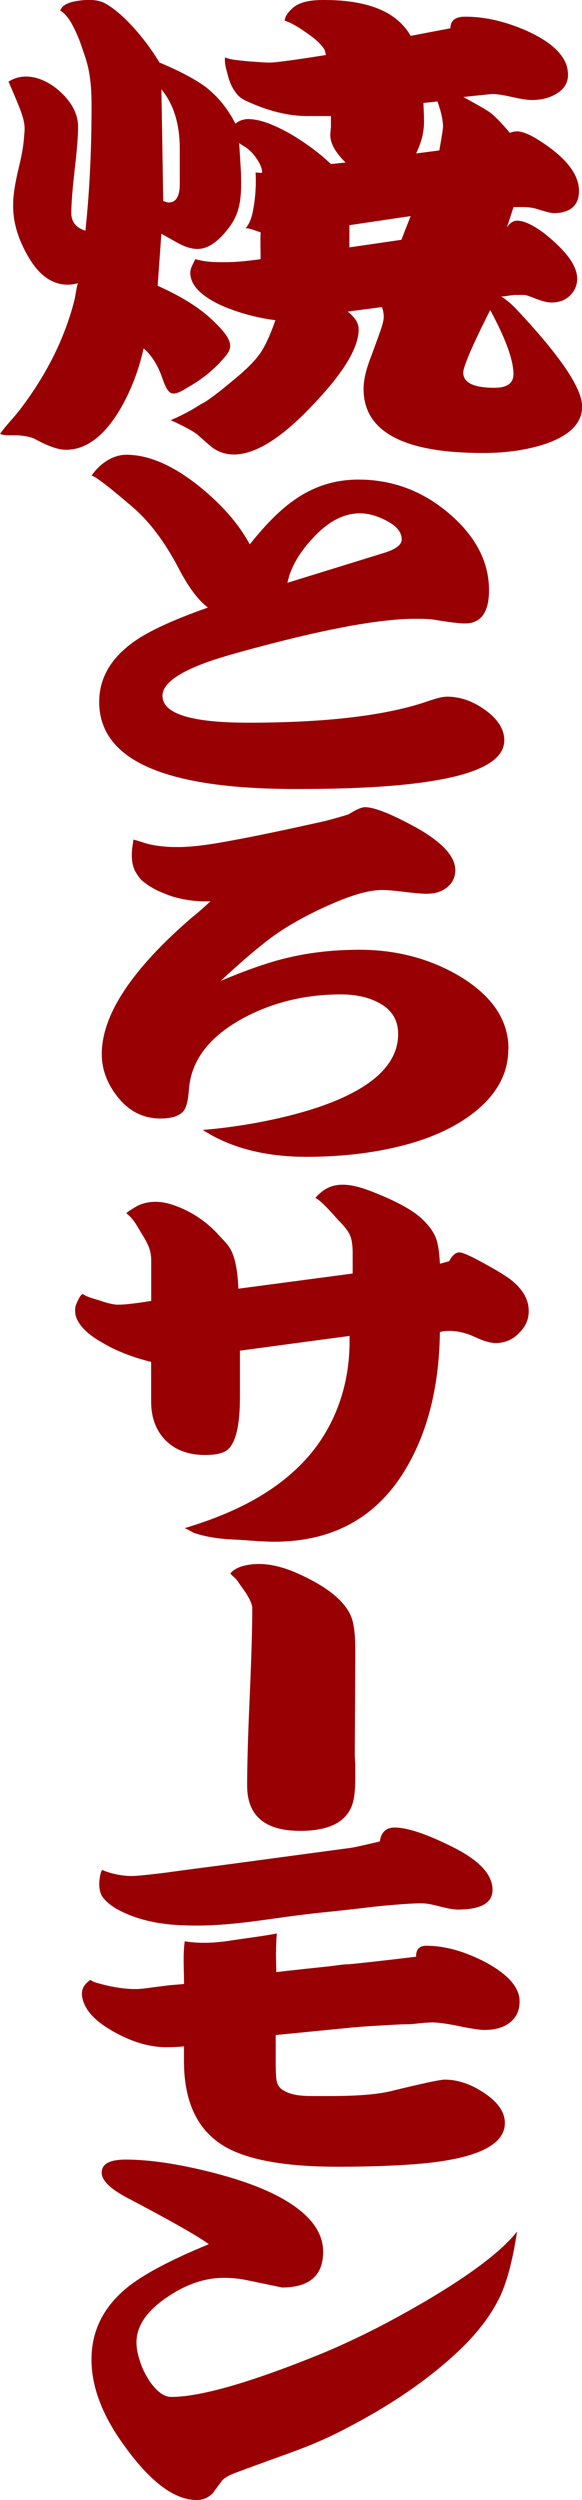
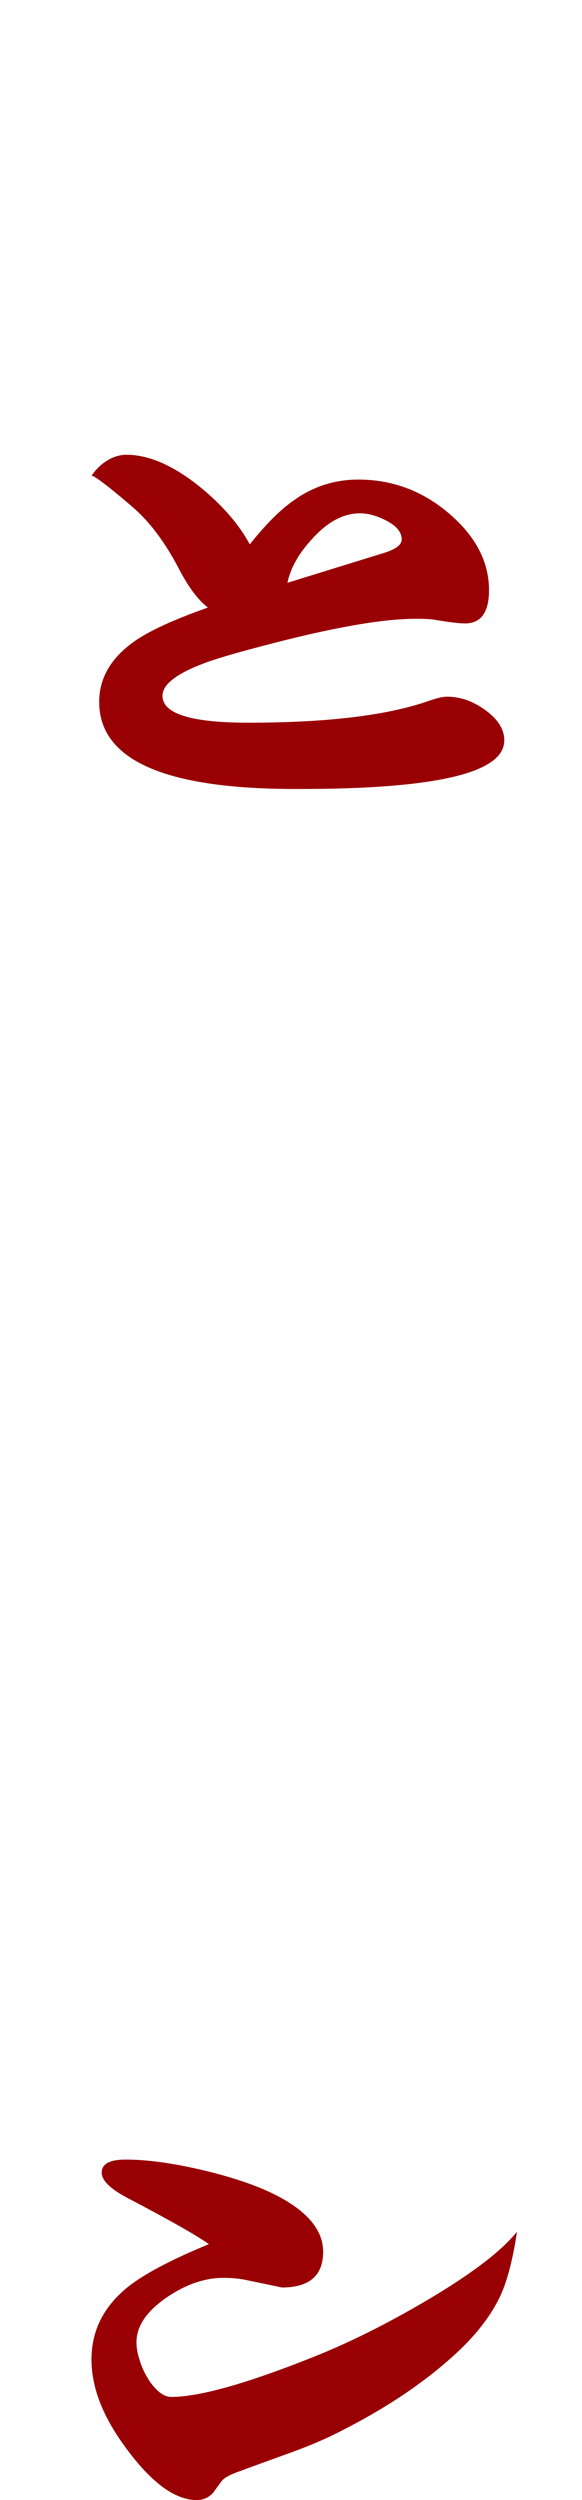
<svg xmlns="http://www.w3.org/2000/svg" id="_レイヤー_2" data-name="レイヤー_2" viewBox="0 0 92.88 398.69">
  <defs>
    <style>
      .cls-1 {
        fill: #990004;
      }
    </style>
  </defs>
  <g id="text">
    <g>
-       <path class="cls-1" d="M28.69,29.31v-5.56c0-3.97-.98-7.14-2.93-9.5l.29,17.8c.39.16.68.24.88.24,1.17,0,1.76-.99,1.76-2.98ZM41.59,37.04c-.4-.08-2.19-.86-2.46-.57.78-.83,1.09-1.99,1.29-3.11.35-1.93.48-3.89.37-5.85.34.02.7.07,1.04.04.04-.93-.7-2.08-1.27-2.79-.34-.42-.73-.8-1.15-1.14-.15-.12-1.23-.72-1.24-.83,0,0,.29,4.75.29,4.75.06,3.2.12,5.95-1.76,8.54-1.76,2.42-3.49,3.62-5.18,3.62-.91,0-1.92-.29-3.03-.89l-2.74-1.53s-.59,8.29-.59,8.29c3.22,1.46,6.46,3.22,9,5.73.92.91,2.85,2.71,2.54,4.2-.11.55-.47,1.01-.83,1.44-1.62,1.92-3.59,3.54-5.78,4.77-.73.41-2.1,1.43-2.93.89-.71-.46-1.17-2.13-1.46-2.86-.68-1.77-1.61-3.17-2.78-4.19-.78,3.54-2.05,6.82-3.81,9.82-2.54,4.24-5.41,6.36-8.6,6.36-1.17,0-2.8-.56-4.88-1.69-.69-.37-1.54-.49-2.3-.58-1.04-.13-2.36.11-3.33-.26.96-1.38,2.22-2.6,3.24-3.95,2.33-3.07,4.38-6.37,5.98-9.88.76-1.66,1.42-3.36,1.97-5.1.27-.86.52-1.72.73-2.59.07-.27.39-2.47.54-2.52-.59.16-1.14.24-1.66.24-2.54,0-4.69-1.58-6.45-4.75-1.43-2.52-2.18-4.99-2.25-7.41v-.8c0-1.29.29-3.17.88-5.64.38-1.58.73-3.19.85-4.82.05-.74.16-1.41.05-2.16-.13-.87-.4-1.7-.72-2.51-.56-1.45-1.19-2.86-1.8-4.29,2.77-1.79,6.16-.37,8.36,1.71,1.82,1.72,2.74,3.54,2.74,5.48,0,1.45-.18,3.73-.54,6.84-.36,3.11-.54,5.42-.54,6.93,0,1.4.75,2.34,2.25,2.82.65-6.12.98-12.75.98-19.89,0-2.21-.11-4.46-.66-6.61-.19-.73-.42-1.45-.68-2.17s-.46-1.39-.74-2.07c-.2-.48-.41-.95-.64-1.42-.56-1.16-1.24-2.32-2.32-3,.18-.12.25-.41.42-.57.17-.17.38-.31.6-.42.43-.22.91-.35,1.38-.44,1.51-.28,3.53-.42,4.87.36s2.62,1.88,3.73,3.04c1.82,1.88,3.45,4,4.88,6.36,3.19,1.34,5.63,2.63,7.33,3.87,1.95,1.5,3.55,3.46,4.79,5.88.59-.48,1.27-.73,2.05-.73,1.82,0,4.23.89,7.23,2.66,2.28,1.4,4.27,2.9,5.96,4.51l2.34-.24c-1.63-1.61-2.44-3.06-2.44-4.35,0-.21.03-.64.1-1.29v-1.77h-3.71c-2.87,0-5.9-.7-9.09-2.09-1-.45-1.67-.7-2.36-1.61-.57-.76-.98-1.64-1.22-2.56-.26-.97-.64-2.09-.52-3.1.58.26,1.22.35,1.84.43.9.11,1.8.2,2.7.26.85.05,1.72.14,2.58.14.91,0,3.91-.4,8.99-1.21,0,0-.17-.68-.19-.74-.12-.3-.37-.59-.58-.83-.43-.51-.94-.94-1.47-1.34-.86-.64-1.74-1.26-2.67-1.8-.53-.31-1.09-.58-1.68-.76.06-.8.71-1.51,1.28-2.02.43-.39.97-.66,1.52-.85C49.37.06,50.58,0,51.75,0c7.03,0,11.63,1.91,13.78,5.72l6.35-1.21c0-1.23.78-1.85,2.35-1.85,3.32,0,6.77.83,10.36,2.5,4.04,1.93,6.06,4.19,6.06,6.76,0,1.24-.57,2.21-1.71,2.94-1.14.73-2.49,1.09-4.05,1.09-.72,0-1.78-.16-3.18-.48-1.4-.32-2.46-.48-3.18-.48-.07,0-1.6.16-4.59.48,2.08,1.13,3.48,1.93,4.2,2.42.85.64,1.92,1.74,3.22,3.3.39-.16.78-.24,1.17-.24,1.11,0,2.83.86,5.18,2.58,3.13,2.31,4.69,4.62,4.69,6.92s-1.37,3.54-4.1,3.54c-.33,0-1.27-.24-2.83-.73-.59-.16-1.3-.24-2.15-.24h-1.37l-1.07,3.3c.45-.75,1.01-1.13,1.66-1.13,1.04,0,2.44.64,4.2,1.93,1.3,1.02,2.41,2.04,3.32,3.06,1.37,1.56,2.05,2.98,2.05,4.27,0,1.02-.38,1.91-1.12,2.66-.75.75-1.74,1.13-2.98,1.13-.65,0-1.48-.2-2.49-.6-1.01-.4-1.61-.6-1.81-.6h-1.47c-.26,0-.63.04-1.12.12s-.86.12-1.12.12c.91.59,1.76,1.32,2.54,2.17,6.9,7.36,10.36,12.48,10.36,15.38,0,2.63-1.95,4.62-5.86,5.96-2.93.97-6.25,1.45-9.97,1.45-12.7,0-19.05-3.41-19.05-10.23,0-1.39.39-3.09,1.17-5.07,1.11-3.01,1.69-4.64,1.76-4.91.2-.7.29-1.18.29-1.45,0-.59-.1-1.13-.29-1.61l-5.47.72c1.17.91,1.76,1.85,1.76,2.82,0,2.95-2.44,6.98-7.33,12.08-4.95,5.26-9.15,7.89-12.6,7.89-1.17,0-2.25-.32-3.22-.97-.33-.22-1.17-.94-2.54-2.17-.65-.54-2.09-1.32-4.3-2.34,1.76-.75,3.29-1.56,4.59-2.41.5-.33.66-.32,1.15-.66,1.69-1.16,3.03-2.31,4.61-3.61,1.89-1.56,3.22-2.93,4.01-4.11.78-1.18,1.56-2.9,2.34-5.15-2.93-.37-5.73-1.13-8.4-2.25-3.45-1.56-5.18-3.33-5.18-5.31,0-.78.45-1.38.74-2.07.01-.03.03-.06.05-.08.03-.02.08,0,.11,0,1.36.38,2.55.46,3.97.46h.88c1.37,0,3.19-.16,5.47-.48,0-1.42-.06-2.86,0-4.27ZM65.53,34.46l-9.77,1.45v3.54l8.3-1.21,1.47-3.78ZM70.7,20.21c0-1.02-.29-2.36-.88-4.03l-2.25.24c.06,1.24.1,2.23.1,2.98,0,1.66-.42,3.36-1.27,5.07l3.71-.48c.39-2.2.59-3.46.59-3.78ZM81.94,59.67c0-2.25-1.24-5.66-3.71-10.23-2.87,5.69-4.3,9.02-4.3,9.98,0,1.61,1.66,2.42,4.98,2.42,2.02,0,3.03-.73,3.03-2.17Z" />
      <path class="cls-1" d="M80.47,118.1c0,5.15-10.86,7.72-32.57,7.72h-.81c-20.84,0-31.26-4.63-31.26-13.89,0-3.76,1.84-6.96,5.54-9.6,2.39-1.7,6.32-3.51,11.81-5.44-1.63-1.25-3.23-3.42-4.8-6.51-2.12-3.98-4.45-7.09-7-9.33-.48-.42-6.49-5.62-6.8-5.14,1.19-1.83,3.32-3.39,5.58-3.39,3.58,0,7.49,1.7,11.72,5.1,3.58,2.91,6.24,5.97,7.98,9.19,2.61-3.27,4.99-5.64,7.16-7.11,3.04-2.15,6.43-3.22,10.18-3.22,5.43,0,10.26,1.81,14.49,5.43,4.23,3.62,6.35,7.7,6.35,12.21,0,3.53-1.28,5.3-3.83,5.3-.92,0-2.44-.18-4.56-.54-.71-.13-1.71-.2-3.01-.2h-.33c-5.37,0-13.54,1.45-24.51,4.36-4.45,1.16-7.54,2.08-9.28,2.75-4.4,1.66-6.59,3.38-6.59,5.17,0,2.86,4.56,4.29,13.68,4.29,12,0,21.28-1.05,27.84-3.15.38-.13.99-.34,1.83-.6.84-.27,1.53-.4,2.08-.4,2.12,0,4.16.73,6.15,2.18,1.98,1.45,2.97,3.05,2.97,4.8ZM64.11,86.02c0-1.12-.77-2.09-2.32-2.92-1.55-.83-3-1.24-4.36-1.24-2.61,0-5.13,1.34-7.57,4.03-2.17,2.33-3.5,4.68-3.99,7.05l15.39-4.76c1.9-.58,2.85-1.3,2.85-2.15Z" />
-       <path class="cls-1" d="M81.12,167.3c0,4.03-1.98,7.52-5.94,10.47-3.31,2.46-7.6,4.25-12.86,5.37-4.13.89-8.6,1.34-13.43,1.34-6.41,0-12.02-1.36-16.53-4.29,6.31-.5,13.68-1.92,19.21-3.89,7.98-2.86,11.97-6.67,11.97-11.41,0-2.06-.87-3.62-2.61-4.7-1.74-1.07-3.91-1.61-6.51-1.61-5.81,0-11.07,1.3-15.79,3.89-5.27,2.91-8.09,6.62-8.47,11.14-.11,1.7-.38,2.86-.81,3.49-.65.85-1.9,1.27-3.75,1.27-2.77,0-5.08-1.18-6.92-3.56-1.63-2.1-2.44-4.34-2.44-6.71,0-6.26,4.8-13.53,14.41-21.81.7-.54,1.68-1.39,2.93-2.55h-.98c-1.78,0-4.17-.39-5.81-1.03-1.59-.62-2.58-1.06-3.96-2.15-.48-.38-.84-.93-1.16-1.45-.71-1.2-.72-2.81-.53-4.15.01-.08.19-1.06.13-1.08.99.25,1.92.64,2.94.84,4.31.83,8.6.09,12.87-.7,3.2-.58,7.63-1.5,13.27-2.75,1.52-.31,3.28-.78,5.29-1.41,1.19-.76,2.06-1.14,2.61-1.14,1.47,0,4.12,1.05,7.98,3.15,4.29,2.37,6.43,4.68,6.43,6.91,0,1.07-.42,1.97-1.26,2.68-.84.72-1.94,1.07-3.3,1.07-.76,0-1.94-.1-3.54-.3-1.6-.2-2.81-.3-3.62-.3-2.01,0-4.78.78-8.3,2.35-2.77,1.21-5.32,2.56-7.65,4.06-2.33,1.5-5.59,4.19-9.77,8.09,4.23-1.79,7.79-3.02,10.67-3.69,3.53-.85,7.35-1.28,11.48-1.28,5.86,0,11.15,1.39,15.88,4.16,5.26,3.13,7.9,7.02,7.9,11.68Z" />
-       <path class="cls-1" d="M84.38,209.08c0,1.3-.49,2.44-1.47,3.42-1.03,1.12-2.31,1.68-3.83,1.68-.81,0-1.91-.32-3.3-.97-1.38-.65-2.76-.97-4.11-.97-.65,0-1.14.07-1.47.2-.11,8.63-1.93,15.9-5.45,21.81-4.61,7.74-11.62,11.61-21.01,11.61-2.13,0-4.21-.25-6.33-.34s-4.4-.36-6.47-1.08c-.24-.08-1.34-.78-1.51-.73,6.69-2.02,13.19-4.87,18.28-9.85,5.42-5.3,8.08-12.42,8.08-19.95v-.87l-17.5,2.35v7.45c0,4.7-.73,7.54-2.2,8.52-.71.45-1.82.67-3.34.67-2.82,0-5.02-.87-6.59-2.62-1.36-1.52-2.04-3.49-2.04-5.91v-6.31c-3.04-.76-5.65-1.79-7.82-3.09-1.51-.86-3.11-1.97-3.93-3.55-.36-.68-.47-1.46-.32-2.22.04-.23.84-2.18,1.21-1.94.87.56,1.88.74,2.85,1.07,1.17.4,2.08.6,2.73.6,1.03,0,2.8-.2,5.29-.6v-6.51c0-1.62-.61-2.75-1.43-4.07-.74-1.2-1.35-2.5-2.52-3.38-.14-.11,1.58-1.1,1.72-1.18,1.04-.55,2.36-.74,3.53-.64.96.08,1.9.35,2.81.7,1.69.64,3.28,1.56,4.69,2.7.71.58,1.38,1.21,1.99,1.89s1.33,1.34,1.82,2.17c.76,1.3,1.19,3.42,1.3,6.37l18.24-2.42v-3.29c0-1.21-.14-2.14-.41-2.78-.27-.65-.92-1.49-1.95-2.52-.38-.4-.88-1.02-1.7-1.86-.61-.62-1.12-1.16-1.89-1.62.56-.62,1.19-1.18,1.94-1.56,2.71-1.37,6.28.21,8.82,1.27,2.82,1.21,4.86,2.38,6.11,3.52,1.25,1.14,2.06,2.27,2.44,3.39.27.76.46,2.06.57,3.89l1.47-.4c.49-.94,1.03-1.41,1.63-1.41.43,0,1.41.4,2.93,1.21,2.61,1.39,4.4,2.46,5.37,3.22,1.84,1.48,2.77,3.11,2.77,4.9Z" />
-       <path class="cls-1" d="M56.7,283.53c0,1.3-.08,2.41-.24,3.33-.65,3.41-3.5,5.11-8.55,5.11-5.65,0-8.47-2.41-8.47-7.23,0-3.14.13-7.85.41-14.12.27-6.28.41-10.99.41-14.12,0-.77-.57-1.91-1.71-3.45-.3-.4-.56-.86-.89-1.24-.27-.31-.7-.55-.89-.92.51-.58,1.23-.94,1.97-1.15,3.74-1.01,7.52.44,10.84,2.18,3.55,1.86,5.74,3.9,6.55,6.11.38,1.15.57,2.79.57,4.94v1.32l-.08,15.27c0,.42.03,1.07.08,1.95v2.01Z" />
-       <path class="cls-1" d="M44.04,311.25c.01,1.06.03,2.11.05,3.17,0,.02,0,.05.02.06.02.02.04.01.07.01,2.81-.34,5.63-.63,8.45-.93.96-.1,1.97-.31,2.94-.31,2.39-.22,6-.63,10.83-1.21v-.07c0-1.12.54-1.68,1.63-1.68,2.93,0,6.08.87,9.44,2.62,3.64,1.97,5.45,4.05,5.45,6.24,0,1.43-.5,2.55-1.51,3.36-1,.81-2.37,1.21-4.11,1.21-.71,0-2.04-.2-3.99-.6-1.95-.4-3.39-.6-4.32-.6-.65,0-1.63.08-2.93.23-.74.09-1.53.05-2.28.09-.85.05-1.7.09-2.55.14-1.65.09-3.3.19-4.94.34l-12.29,1.21v2.75c0,1.22-.02,2.45.05,3.67.04.85.17,1.66.88,2.2,1.38,1.05,3.44,1.11,5.1,1.11h2.69c4.34,0,7.6-.27,9.77-.81,4.94-1.21,7.76-1.81,8.47-1.81,2.12,0,4.25.73,6.39,2.18,2.14,1.45,3.22,3.03,3.22,4.73,0,3.76-5.1,5.97-15.31,6.64-3.15.22-6.95.34-11.4.34-8.3,0-14.3-1.07-17.99-3.22-4.34-2.55-6.51-7.09-6.51-13.62v-2.35c-.92.09-1.87.13-2.85.13-2.71,0-5.59-.87-8.63-2.62-1.65-.97-3.4-2.21-4.28-3.96-.51-1.02-.83-2.29-.1-3.29.24-.32.54-.59.86-.83.02-.01.04-.03.06-.03.03,0,.05.02.08.03.44.35,1.03.46,1.57.61.63.17,1.26.32,1.9.44,1.23.24,2.49.38,3.74.38.54,0,1.41-.09,2.61-.27,1.41-.18,2.31-.29,2.69-.34l2.36-.2c0-2.2-.2-4.64.11-6.81,2.43.4,4.93.26,7.36-.12,2.47-.39,4.92-.66,7.36-1.13-.06.01-.14,2.09-.14,2.33,0,.19,0,.38,0,.57ZM50.02,305.14c-6.2.67-12.33,1.94-18.59,1.93-3.79,0-7.32-.28-10.88-1.73-1.51-.61-3.07-1.43-4.11-2.73-.61-.77-.68-2.07-.54-3.01.02-.14.21-1.5.48-1.37,1.27.57,3.17.94,4.57.94.81,0,2.66-.18,5.54-.54,1.57-.22,4.61-.63,9.12-1.21l20.44-2.75c.6-.09,2.12-.43,4.56-1.01.22-1.48,1-2.22,2.36-2.22,2.06,0,5.18,1.05,9.36,3.15,4.18,2.1,6.27,4.36,6.27,6.78,0,2.1-1.85,3.15-5.54,3.15-.65,0-1.62-.17-2.89-.5-1.28-.34-2.24-.5-2.89-.5-1.47,0-3.99.18-7.57.54-2.12.27-5.35.63-9.69,1.07Z" />
      <path class="cls-1" d="M82.51,355.88c-.65,4.34-1.52,7.72-2.61,10.13-1.36,2.95-3.53,5.86-6.51,8.72-4.99,4.74-11.24,9.01-18.73,12.82-2.28,1.21-5.08,2.42-8.39,3.62-2.88,1.03-5.75,2.08-8.63,3.15-1.09.4-1.82.83-2.2,1.27-.49.63-.95,1.25-1.38,1.88-.71.81-1.6,1.21-2.69,1.21-3.58,0-7.49-2.97-11.72-8.92-3.37-4.7-5.05-9.19-5.05-13.49,0-4.52,1.87-8.32,5.62-11.41,2.55-2.1,6.92-4.43,13.11-6.98-1.85-1.34-6.27-3.85-13.27-7.52-2.55-1.39-3.83-2.68-3.83-3.89,0-1.39,1.27-2.08,3.83-2.08,3.37,0,7.35.54,11.97,1.61,4.61,1.07,8.41,2.33,11.4,3.76,5.43,2.64,8.14,5.75,8.14,9.33,0,3.8-2.2,5.7-6.59,5.7.05,0-1.76-.38-5.45-1.14-1.19-.27-2.47-.4-3.83-.4-3.09,0-6.19,1.09-9.28,3.25-3.09,2.17-4.64,4.51-4.64,7.01,0,.9.16,1.83.49,2.82.33,1.16.9,2.35,1.71,3.56,1.14,1.57,2.25,2.35,3.34,2.35,4.61,0,12.46-2.24,23.53-6.71,5.37-2.19,11.07-5.05,17.1-8.59,7.22-4.25,12.08-7.94,14.57-11.07Z" />
    </g>
  </g>
</svg>